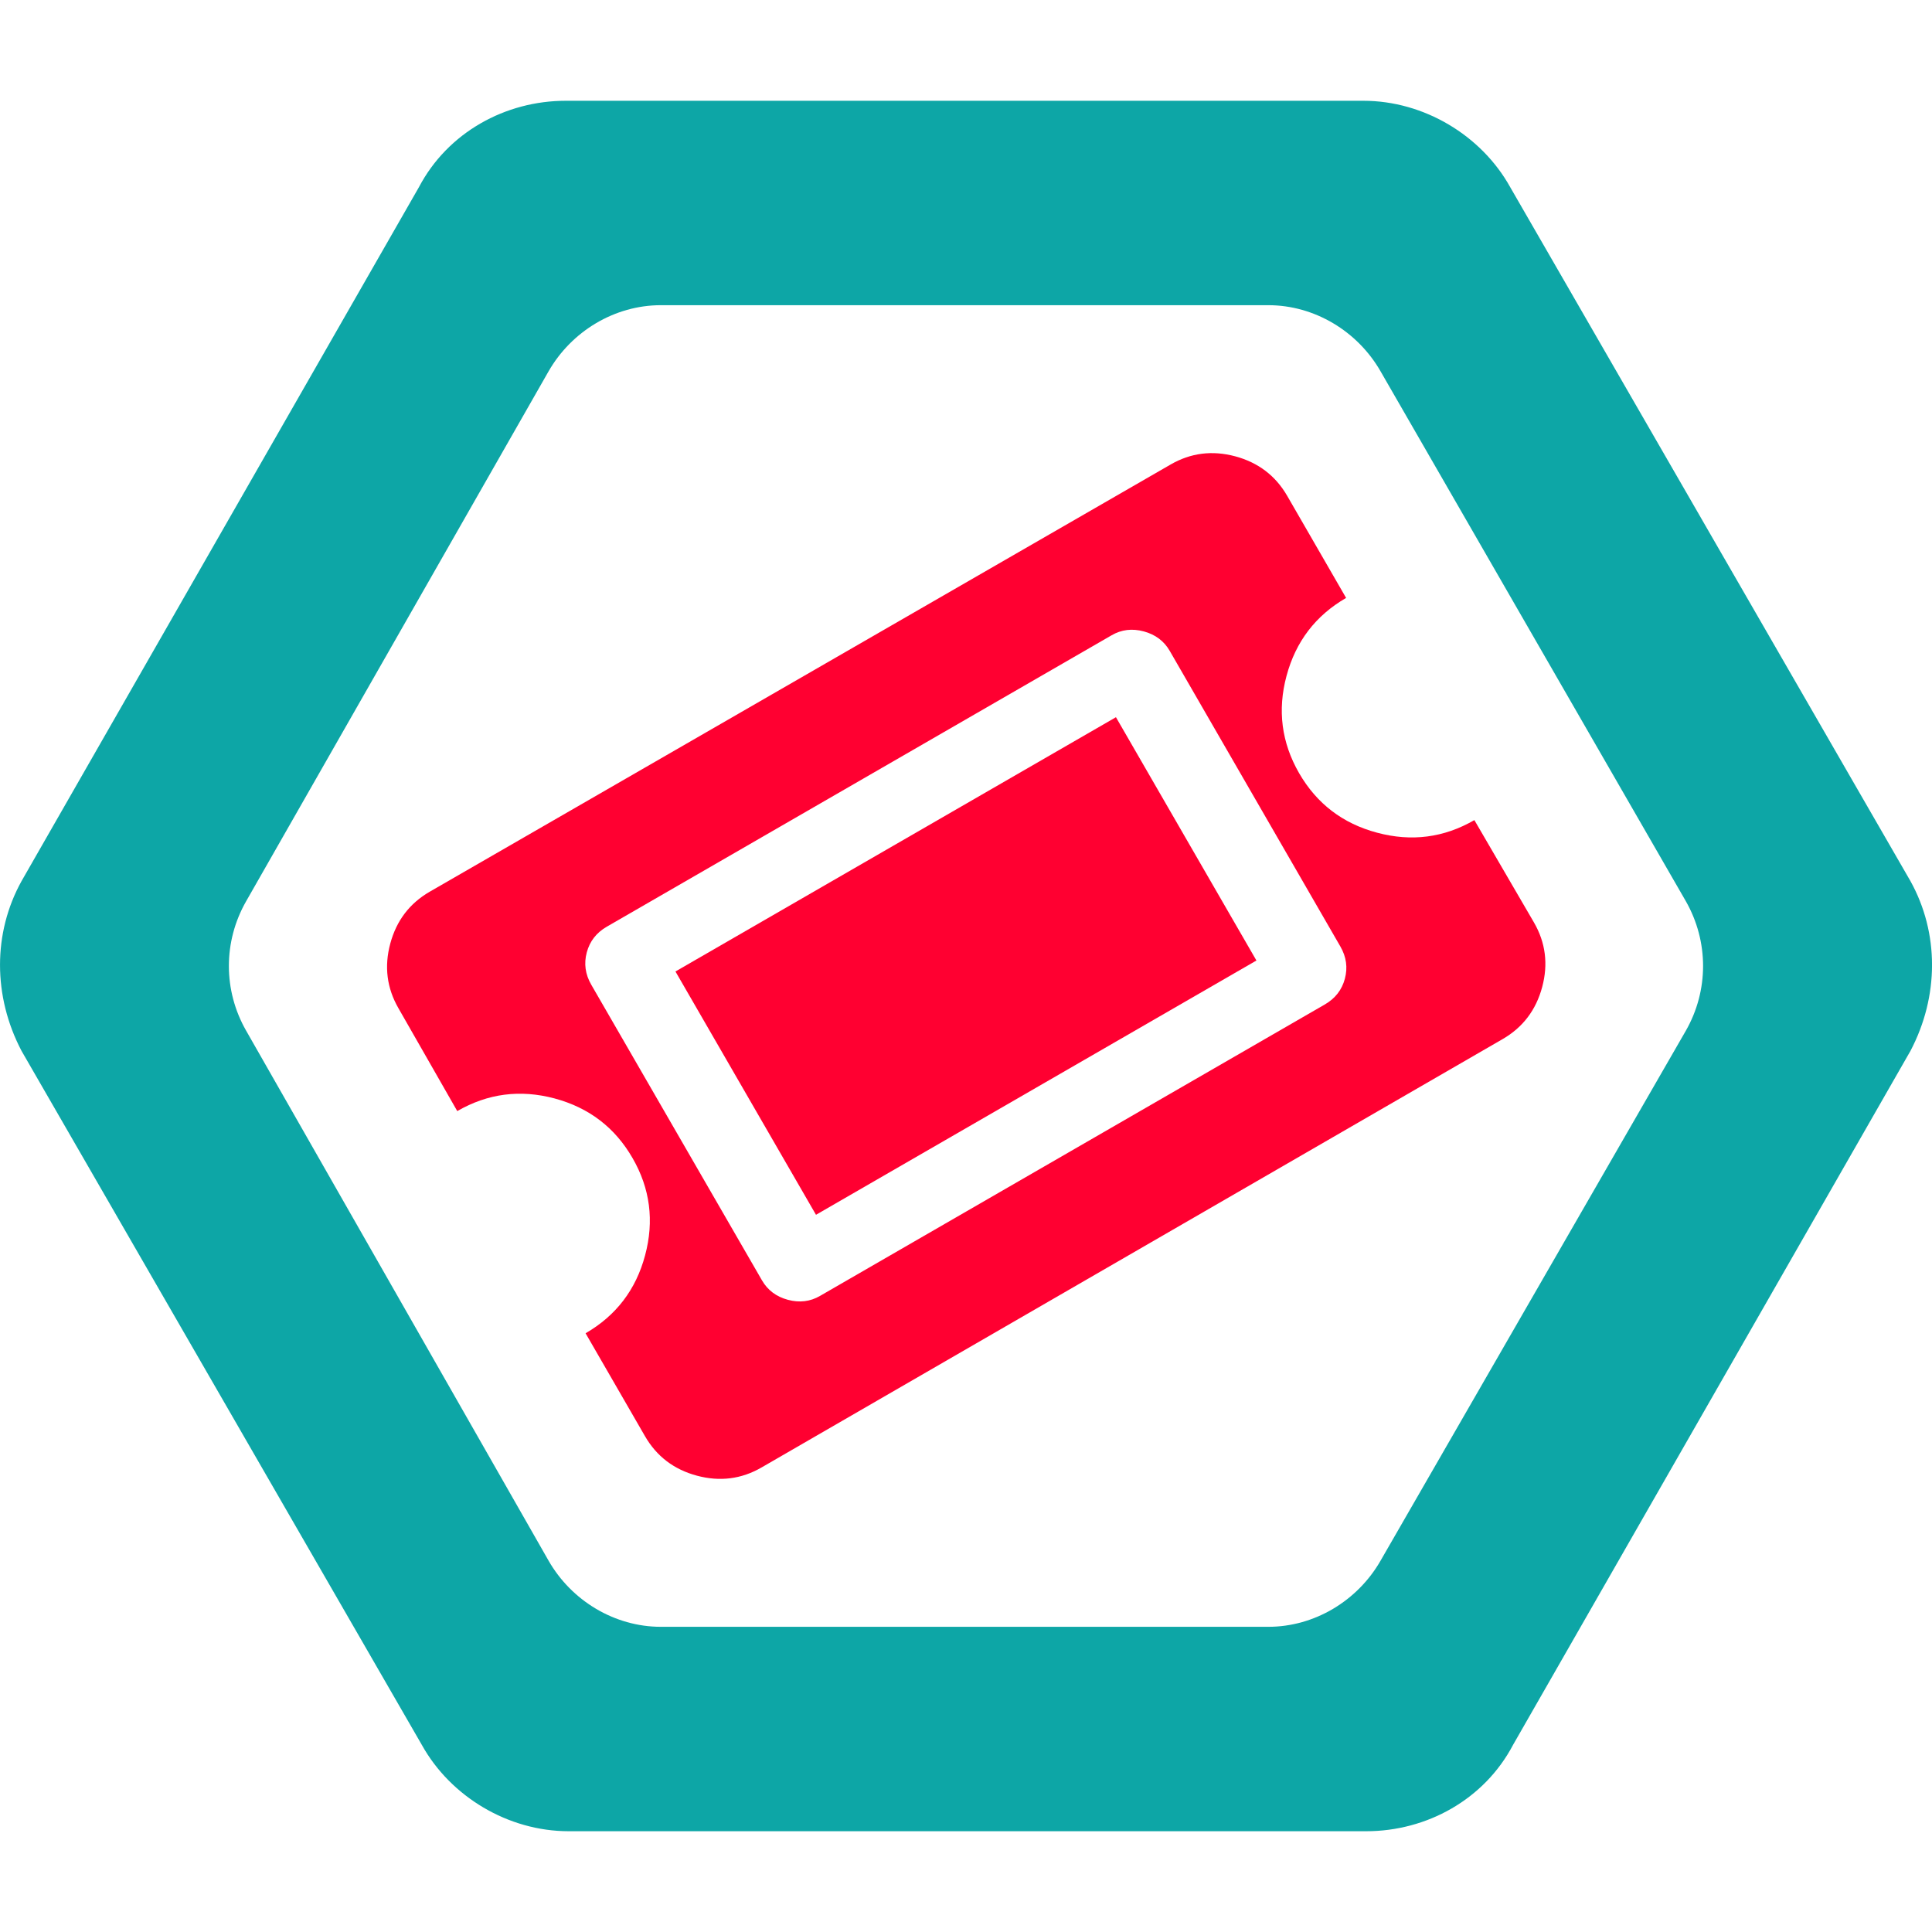
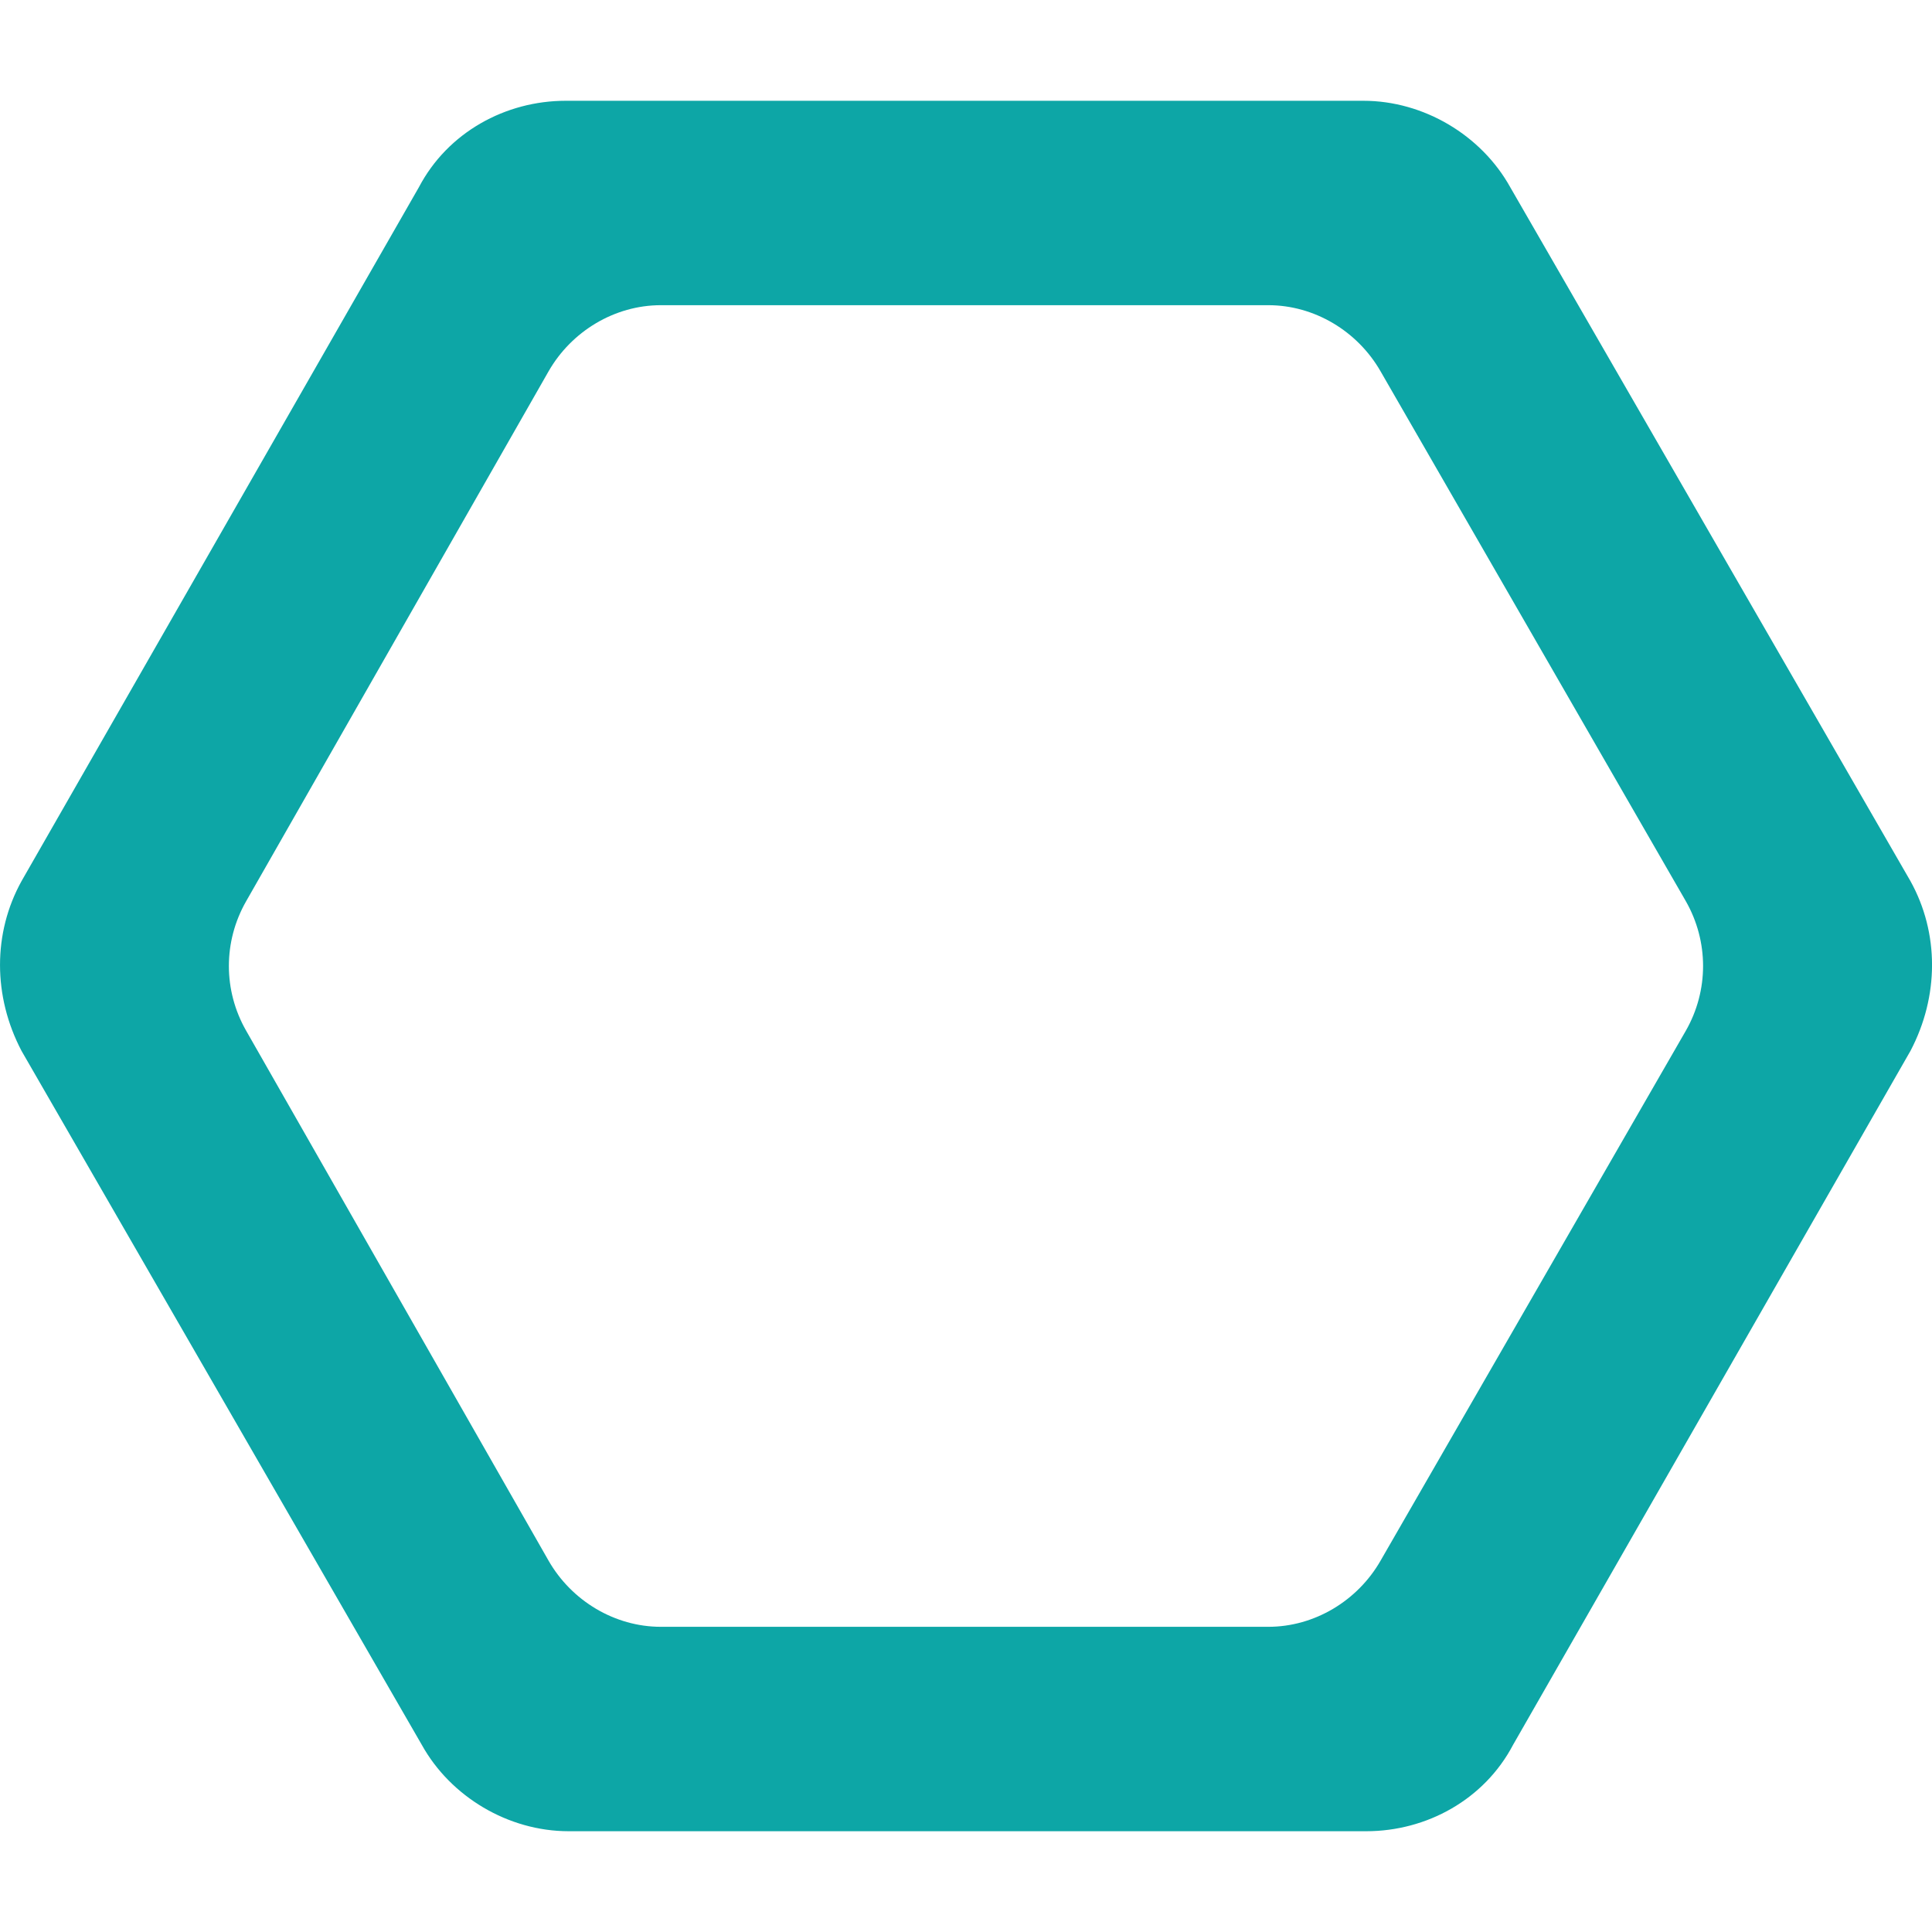
<svg xmlns="http://www.w3.org/2000/svg" width="31" height="31" viewBox="0 0 31 31" fill="none">
  <path fill-rule="evenodd" clip-rule="evenodd" d="M30.654 14.137L24.232 3.003C23.77 2.171 22.846 1.617 21.876 1.617H9.078C8.108 1.617 7.184 2.125 6.722 3.003L0.346 14.137C-0.115 14.969 -0.115 15.985 0.346 16.863L6.768 27.997C7.23 28.829 8.154 29.383 9.124 29.383H21.922C22.892 29.383 23.816 28.875 24.278 27.997L30.654 16.863C31.116 15.985 31.116 14.969 30.654 14.137ZM27.05 16.539L22.153 25.04C21.783 25.687 21.09 26.103 20.351 26.103H10.603C9.864 26.103 9.171 25.687 8.801 25.04L3.95 16.539C3.58 15.893 3.58 15.107 3.95 14.46L8.801 5.96C9.171 5.313 9.864 4.897 10.603 4.897H20.351C21.09 4.897 21.783 5.313 22.153 5.96L27.05 14.46C27.419 15.107 27.419 15.893 27.05 16.539Z" fill="#0DA6A6" />
-   <path d="M24.613 14.801L23.657 13.159C23.168 13.442 22.647 13.509 22.096 13.361C21.544 13.214 21.128 12.895 20.845 12.406C20.563 11.916 20.495 11.396 20.643 10.845C20.791 10.293 21.11 9.877 21.599 9.594L20.653 7.955C20.466 7.632 20.188 7.421 19.82 7.322C19.451 7.223 19.105 7.267 18.782 7.454L6.895 14.308C6.572 14.495 6.361 14.772 6.262 15.141C6.163 15.509 6.207 15.855 6.394 16.179L7.337 17.828C7.827 17.545 8.347 17.478 8.898 17.625C9.45 17.773 9.867 18.092 10.149 18.581C10.432 19.07 10.499 19.591 10.351 20.142C10.204 20.694 9.885 21.11 9.396 21.393L10.349 23.044C10.536 23.368 10.814 23.579 11.182 23.678C11.551 23.777 11.897 23.733 12.22 23.546L24.112 16.672C24.435 16.485 24.646 16.207 24.745 15.838C24.844 15.47 24.8 15.124 24.613 14.801ZM21.258 16.117L13.157 20.794C13 20.885 12.828 20.906 12.642 20.856C12.456 20.806 12.318 20.702 12.227 20.545L9.487 15.8C9.391 15.634 9.367 15.461 9.415 15.282C9.463 15.103 9.57 14.965 9.737 14.869L17.837 10.193C17.994 10.102 18.166 10.081 18.352 10.131C18.538 10.181 18.677 10.285 18.768 10.442L21.507 15.187C21.603 15.353 21.627 15.526 21.579 15.705C21.531 15.884 21.424 16.021 21.258 16.117Z" fill="#FF0031" />
-   <path d="M17.906 11.508L20.16 15.412L13.093 19.492L10.838 15.588L17.906 11.508Z" fill="#FF0031" />
</svg>